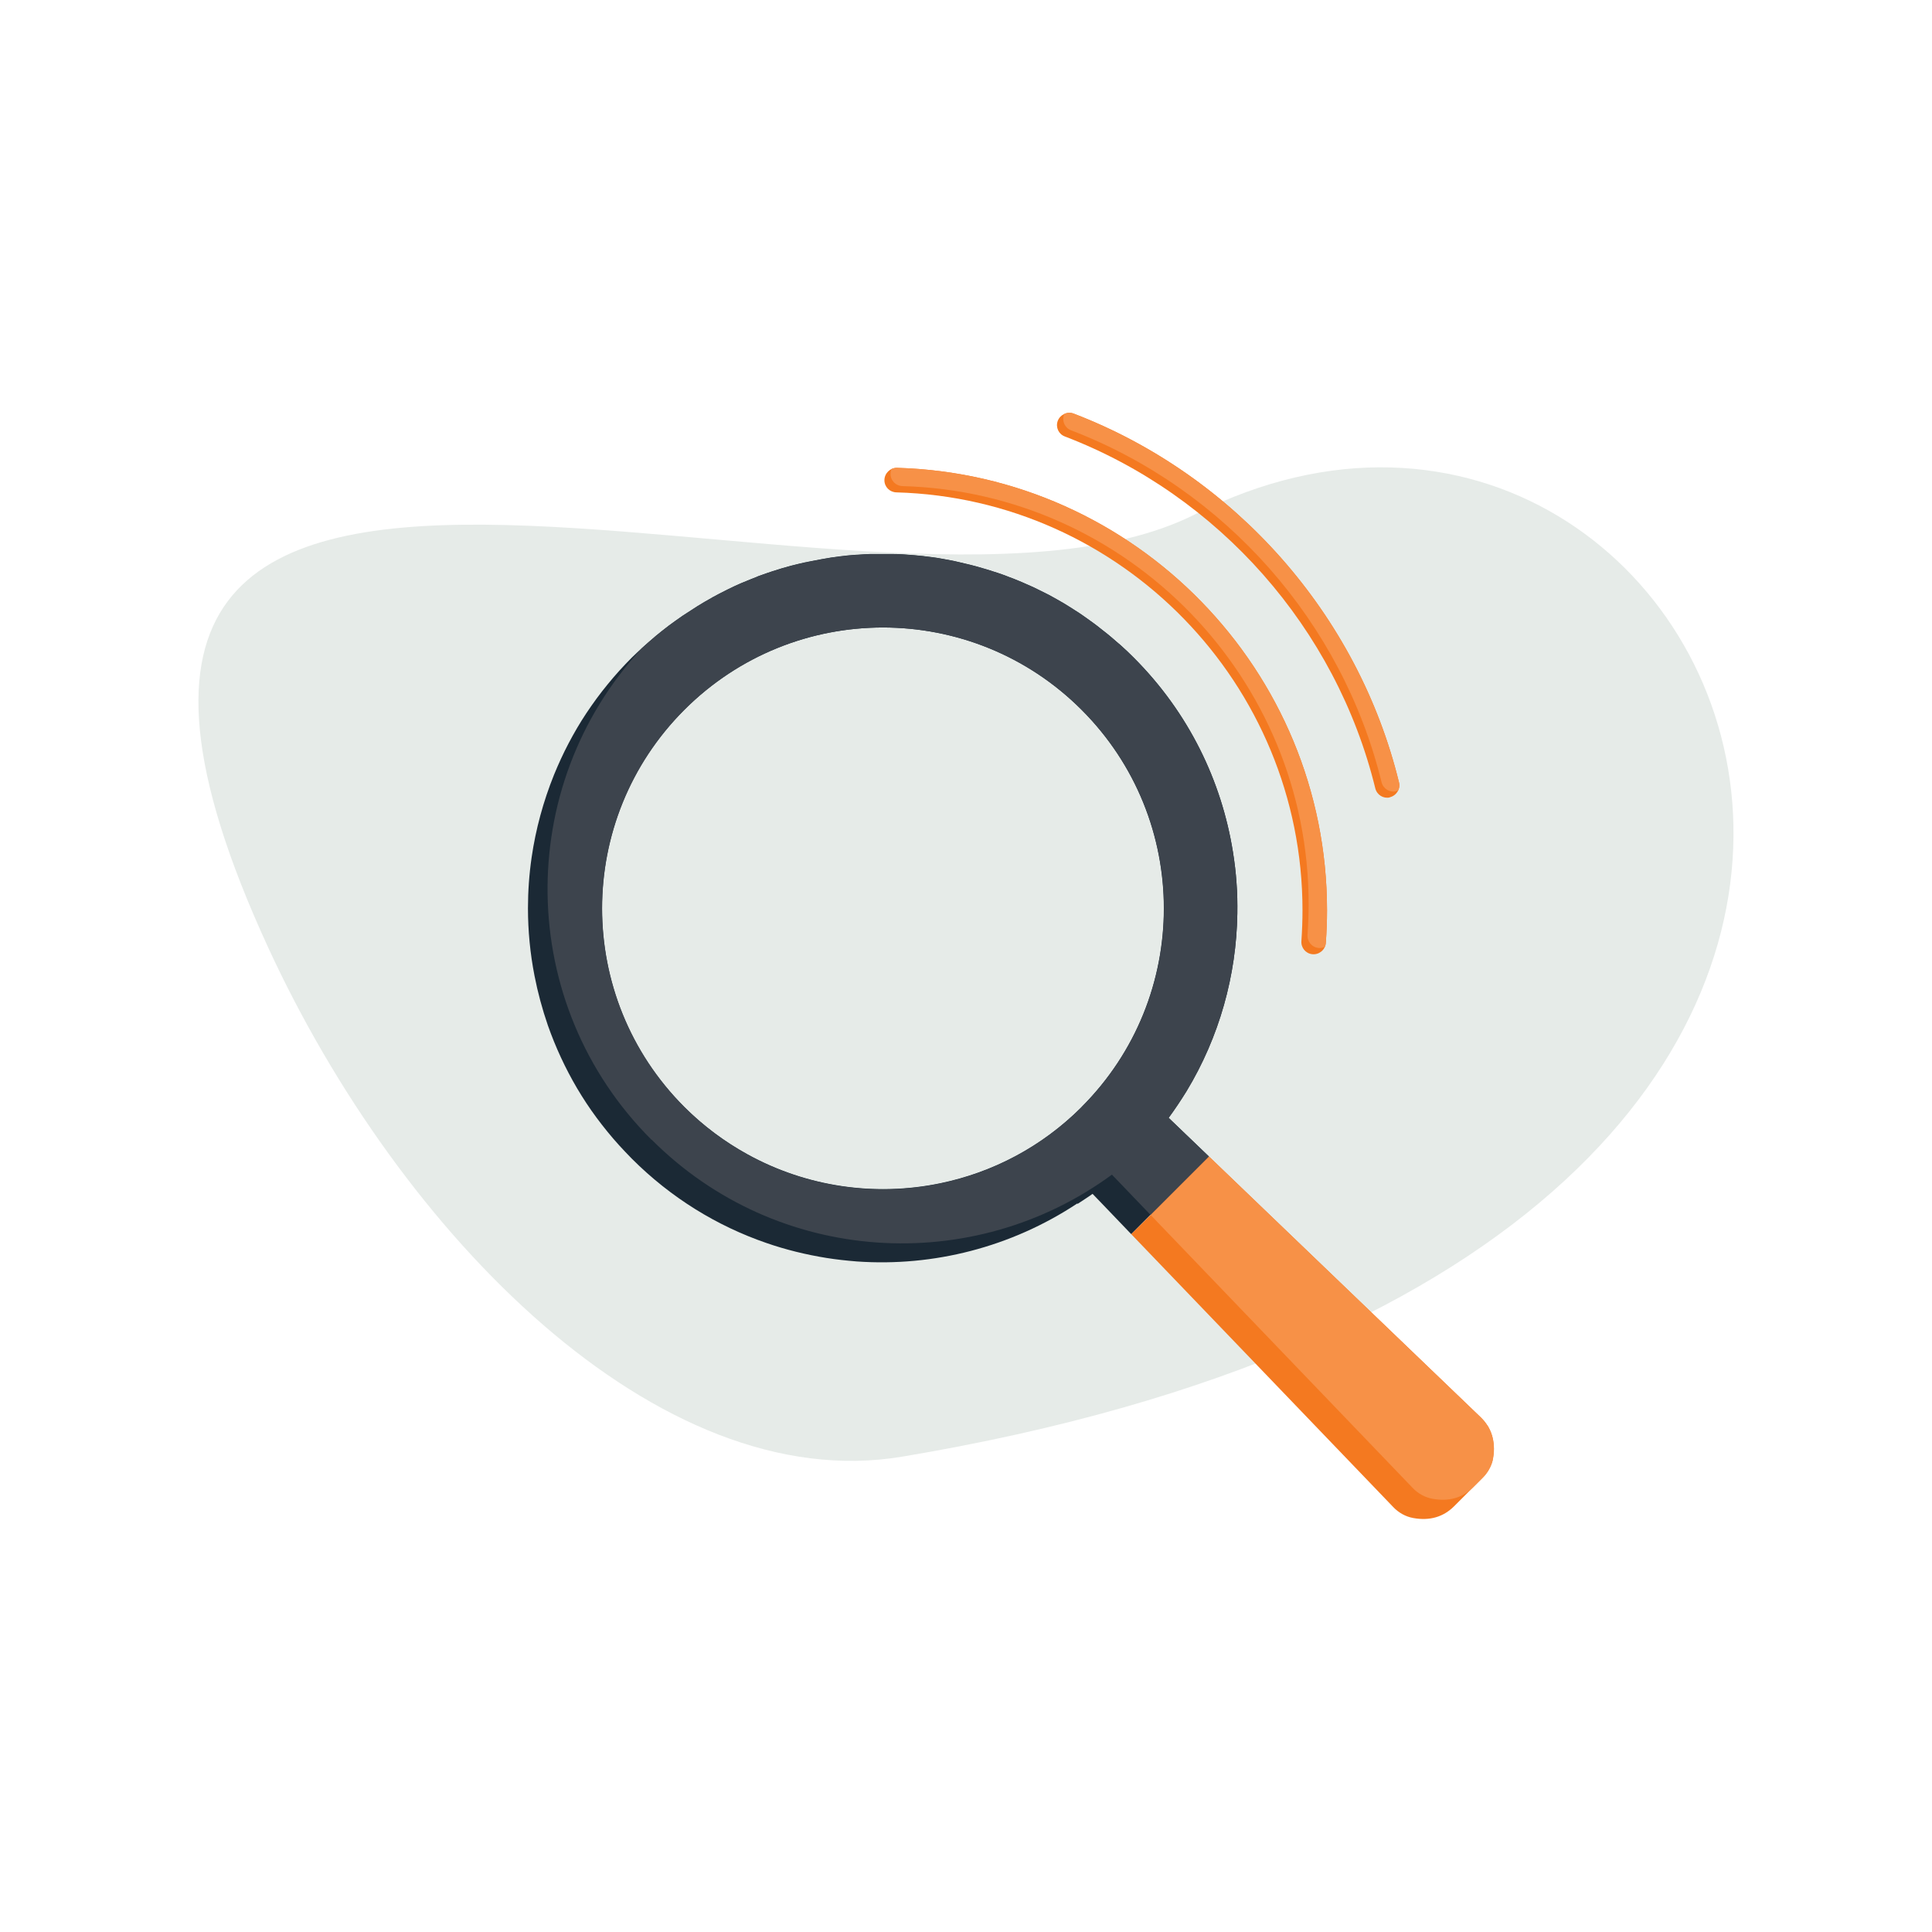
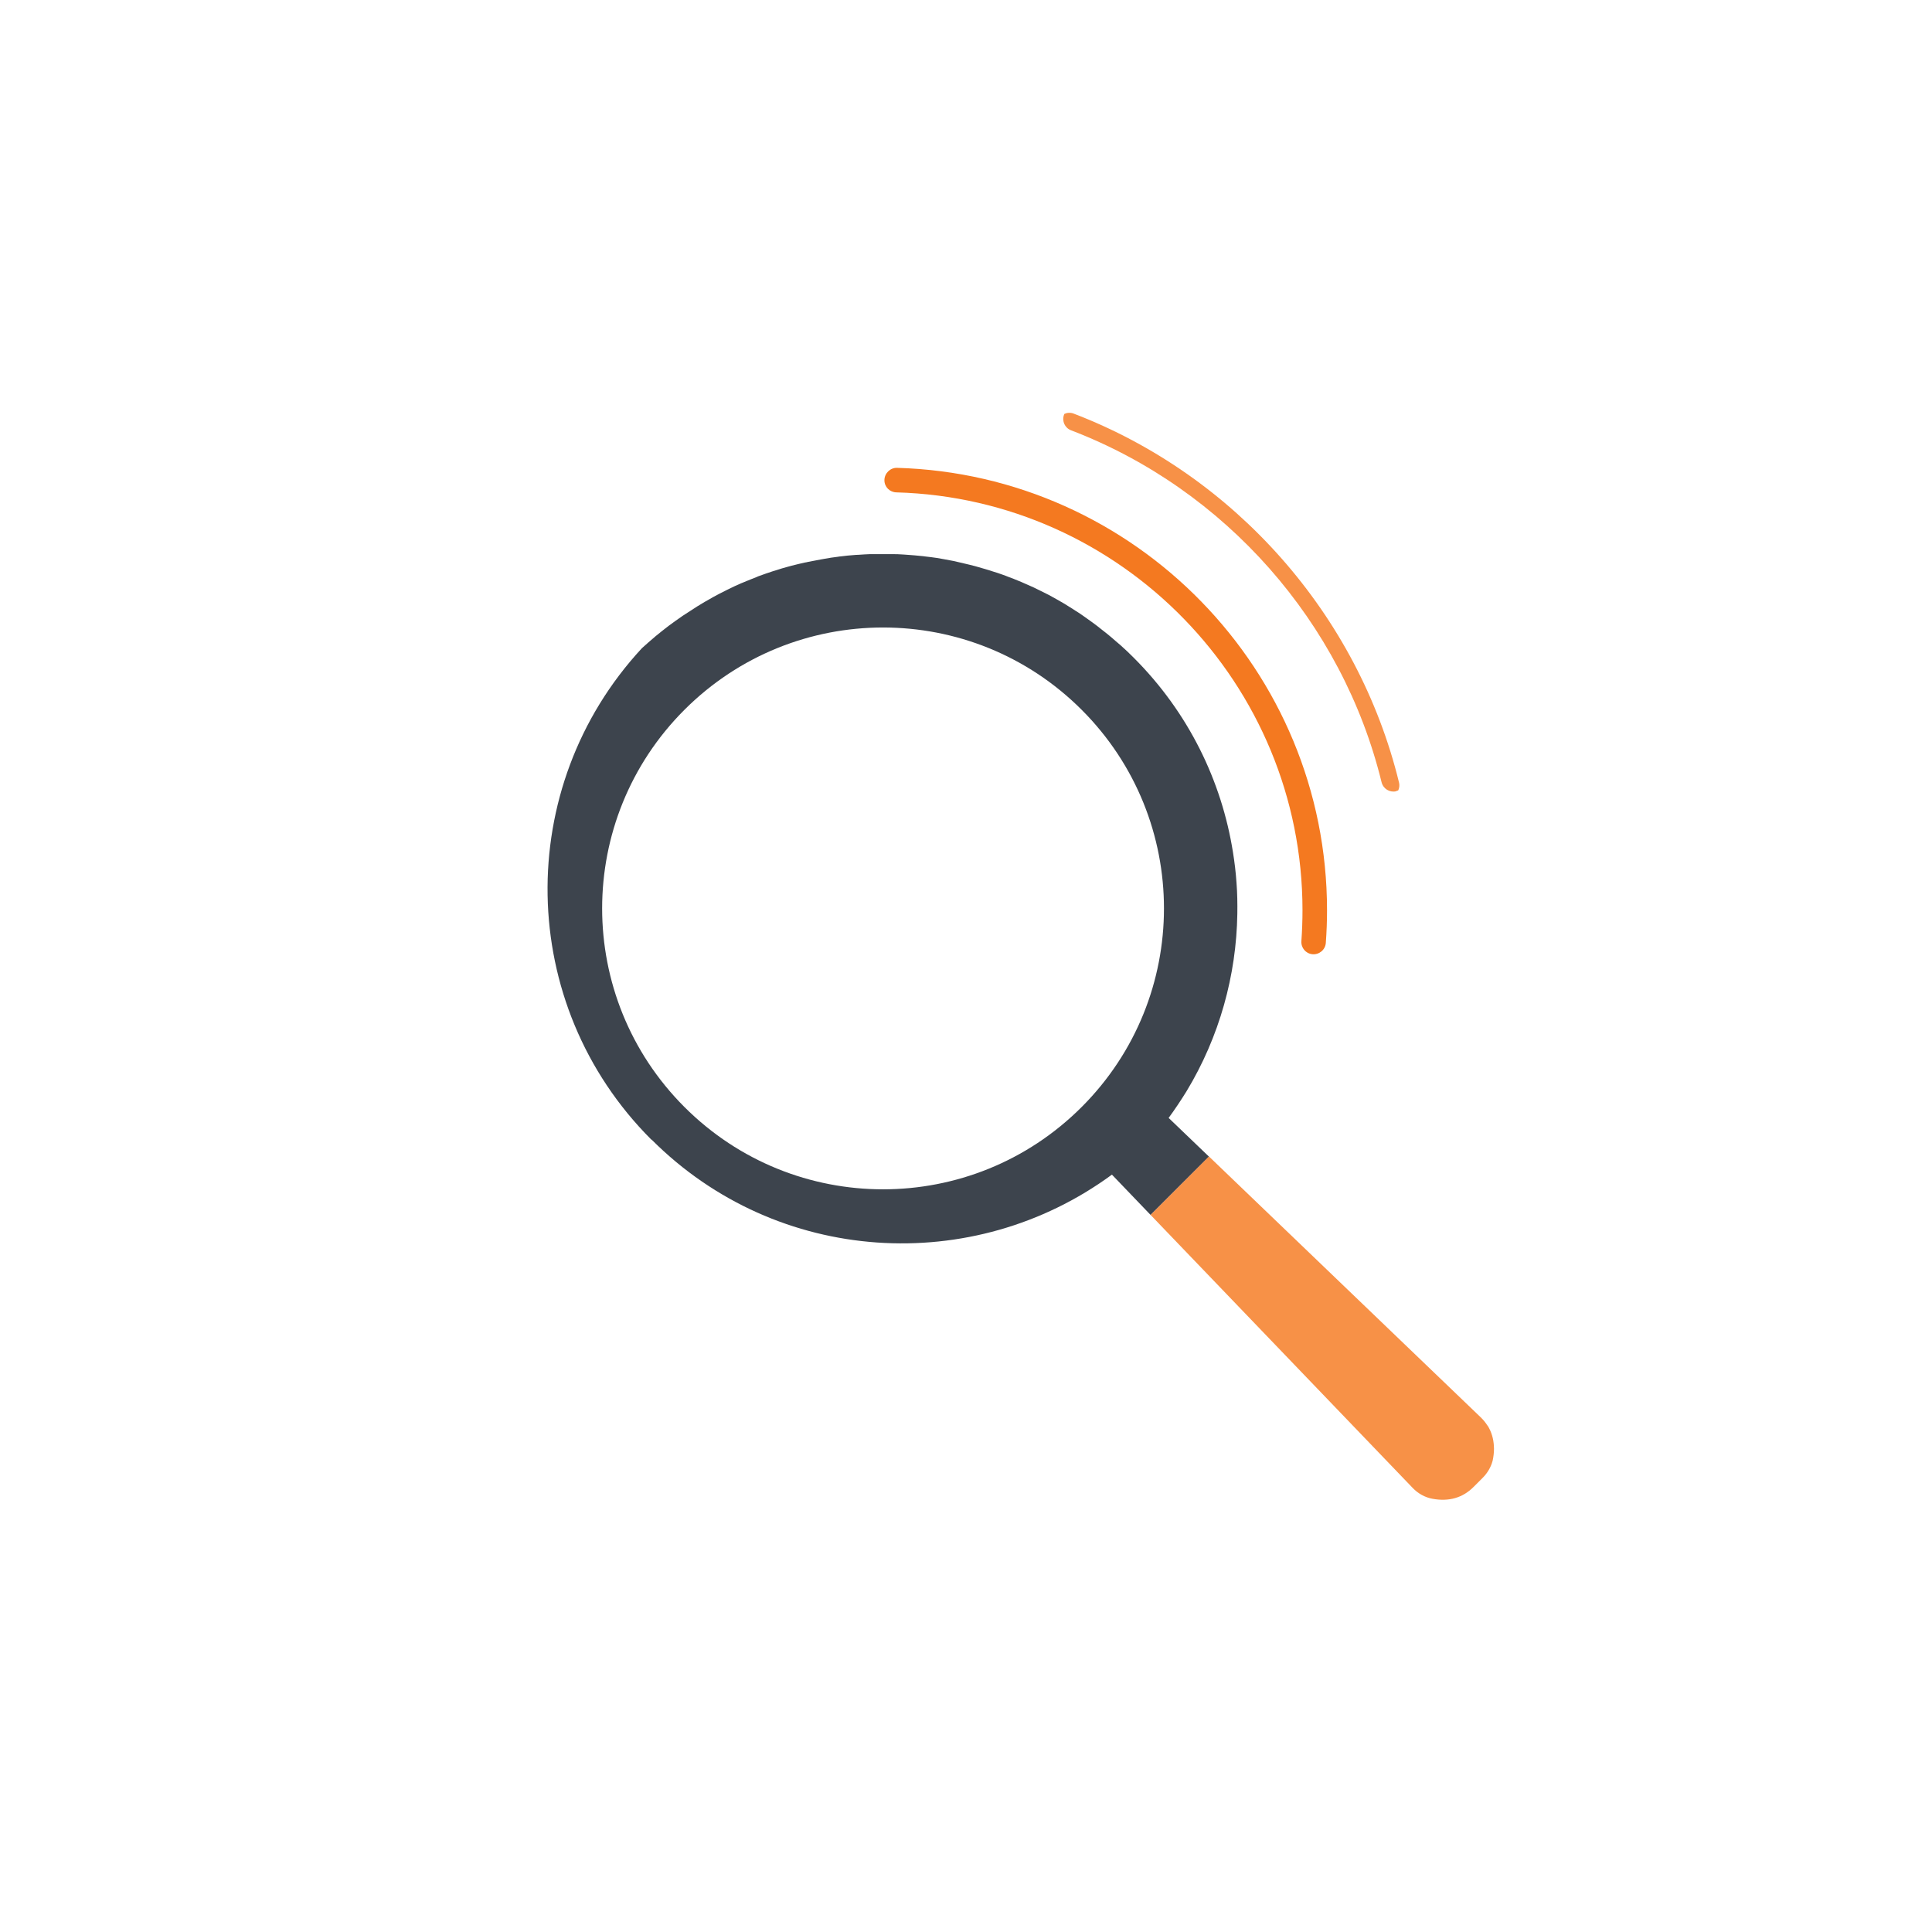
<svg xmlns="http://www.w3.org/2000/svg" id="Layer_1" data-name="Layer 1" viewBox="0 0 141.73 141.73">
  <defs>
    <style>
      .cls-1 {
        clip-path: url(#clippath);
      }

      .cls-2 {
        fill: none;
      }

      .cls-2, .cls-3, .cls-4, .cls-5, .cls-6, .cls-7 {
        stroke-width: 0px;
      }

      .cls-3 {
        fill: #f79147;
      }

      .cls-8 {
        clip-path: url(#clippath-1);
      }

      .cls-4 {
        fill: #e6ebe8;
      }

      .cls-5 {
        fill: #1b2935;
      }

      .cls-6 {
        fill: #f47920;
      }

      .cls-7 {
        fill: #3d444d;
      }
    </style>
    <clipPath id="clippath">
      <path class="cls-2" d="M96.27,70h0c-.49-.05-.84-.48-.8-.97.05-.74.08-1.5.08-2.25,0-16.62-13.29-30.2-29.79-30.66-.49-.01-.88-.4-.88-.89h0c0-.5.42-.92.92-.91,17.48.49,31.55,14.86,31.55,32.46,0,.8-.03,1.6-.09,2.4-.04.5-.49.87-.99.82Z" />
    </clipPath>
    <clipPath id="clippath-1">
      <path class="cls-2" d="M101.95,58.5c-.48.1-.94-.19-1.06-.67-2.87-11.72-11.48-21.49-22.77-25.81-.46-.17-.69-.67-.53-1.13h0c.17-.47.7-.73,1.17-.55,11.83,4.53,20.87,14.77,23.87,27.06.12.49-.2.98-.69,1.09h0Z" />
    </clipPath>
  </defs>
-   <path class="cls-4" d="M19.66,69.48c9.69,21.05,28.62,40.38,46.52,37.38,94.02-15.73,61.21-89.18,21.51-69.14C63.6,49.89-4.49,17.02,19.66,69.48Z" />
  <g>
    <polygon class="cls-3" points="84.39 89.11 84.39 89.12 84.39 89.11 84.39 89.11" />
-     <path class="cls-6" d="M109.12,104.58c-.14-.22-.31-.43-.51-.62l-19.93-19.13h0s-4.28,4.29-4.28,4.29h0,0s.01.02.01.02v-.02s-1.43,1.41-1.43,1.41h0s19.23,20.03,19.23,20.03c.39.41.9.7,1.46.8,1.2.22,2.21-.07,3-.86l1.41-1.41s0,0,0,0l.68-.68c.3-.3.53-.66.67-1.06.05-.13.08-.27.1-.41.05-.3.07-.59.05-.86-.03-.55-.18-1.05-.46-1.5Z" />
    <path class="cls-3" d="M109.12,104.58c-.14-.22-.31-.43-.51-.62l-19.93-19.13h0s-4.28,4.29-4.28,4.29h0,0s19.23,20.03,19.23,20.03c.39.41.9.7,1.46.8,1.2.22,2.21-.07,3-.86l.68-.68c.3-.3.53-.66.67-1.06.05-.13.08-.27.1-.41.05-.3.07-.59.05-.86-.03-.55-.18-1.05-.46-1.5Z" />
  </g>
  <path class="cls-6" d="M96.27,70h0c-.49-.05-.84-.48-.8-.97.05-.74.08-1.5.08-2.25,0-16.62-13.29-30.2-29.79-30.66-.49-.01-.88-.4-.88-.89h0c0-.5.42-.92.92-.91,17.48.49,31.55,14.86,31.55,32.46,0,.8-.03,1.6-.09,2.4-.04.5-.49.87-.99.82Z" />
-   <path class="cls-6" d="M101.95,58.5c-.48.1-.94-.19-1.06-.67-2.87-11.72-11.48-21.49-22.77-25.81-.46-.17-.69-.67-.53-1.13h0c.17-.47.7-.73,1.17-.55,11.83,4.53,20.87,14.77,23.87,27.06.12.49-.2.98-.69,1.09h0Z" />
  <g class="cls-1">
-     <path class="cls-3" d="M96.72,69.54h0c-.49-.05-.84-.48-.8-.97.05-.74.08-1.5.08-2.25,0-16.62-13.29-30.2-29.79-30.66-.49-.01-.88-.4-.88-.89h0c0-.5.42-.92.92-.91,17.48.49,31.55,14.86,31.55,32.46,0,.8-.03,1.6-.09,2.4-.04.5-.49.87-.99.82Z" />
-   </g>
+     </g>
  <g class="cls-8">
    <path class="cls-3" d="M102.41,58.05c-.48.1-.94-.19-1.06-.67-2.87-11.72-11.48-21.49-22.77-25.81-.46-.17-.69-.67-.53-1.13h0c.17-.47.7-.73,1.17-.55,11.83,4.53,20.87,14.77,23.87,27.06.12.49-.2.98-.69,1.09h0Z" />
  </g>
-   <path class="cls-5" d="M79.06,88.31c.36-.24.73-.47,1.09-.73l1,1.04h0s0,0,0,0l1.83,1.91.94-.94h0s4.76-4.76,4.76-4.76l-2.95-2.83c.47-.64.9-1.29,1.31-1.95,2.42-4,3.66-8.51,3.73-13.03.01-.75,0-1.51-.06-2.26-.05-.75-.14-1.5-.26-2.25-.83-5.22-3.25-10.24-7.28-14.27-.31-.31-.63-.62-.96-.91-.11-.1-.23-.19-.34-.29-.22-.19-.43-.38-.66-.56-.14-.11-.28-.22-.42-.33-.2-.16-.4-.32-.61-.47-.15-.11-.31-.22-.46-.33-.2-.14-.39-.28-.59-.41-.17-.11-.34-.21-.5-.32-.19-.12-.38-.24-.58-.36-.18-.11-.36-.2-.54-.31-.19-.11-.37-.21-.56-.31-.19-.1-.38-.19-.58-.29-.18-.09-.36-.18-.55-.27-.2-.09-.4-.18-.61-.27-.18-.08-.36-.16-.54-.23-.21-.09-.42-.17-.64-.25-.18-.07-.35-.14-.53-.2-.22-.08-.44-.15-.67-.22-.17-.06-.34-.11-.51-.16-.23-.07-.46-.13-.69-.2-.17-.05-.33-.09-.5-.13-.24-.06-.48-.11-.72-.17-.16-.04-.32-.07-.48-.11-.25-.05-.5-.09-.75-.14-.15-.03-.3-.05-.46-.08-.26-.04-.52-.07-.78-.1-.15-.02-.29-.04-.44-.05-.27-.03-.54-.05-.8-.07-.14-.01-.27-.02-.41-.03-.28-.02-.55-.03-.83-.03-.13,0-.26,0-.39,0-.29,0-.57,0-.86,0-.12,0-.24,0-.36,0-.3.01-.59.03-.89.05-.11,0-.22.01-.33.02-.3.02-.6.05-.9.09-.1.01-.2.02-.31.04-.31.04-.62.08-.92.14-.09.02-.18.03-.28.05-.32.06-.63.12-.94.18-.08.02-.17.04-.25.05-.32.07-.64.15-.96.23-.08.02-.15.04-.22.06-.33.09-.65.18-.97.29-.07.02-.13.04-.2.06-.33.11-.66.22-.98.34-.06.02-.12.04-.17.07-.33.13-.66.26-.99.4-.05.02-.1.04-.15.06-.33.14-.67.3-.99.46-.04.02-.08.04-.12.06-.33.16-.67.34-1,.52-.03.02-.07.04-.1.06-.33.18-.67.38-.99.58-.03.02-.06.03-.08.05-.33.21-.66.42-.99.64-.02.01-.04.03-.06.04-.33.23-.66.46-.98.7-.01.01-.03.02-.04.03-.33.25-.65.51-.97.77,0,0-.01.01-.02.02-.32.27-.64.55-.96.84,0,0,0,0,0,0h0c-.24.23-.49.45-.73.69-.63.63-1.23,1.29-1.79,1.98-.56.68-1.07,1.38-1.55,2.1-.48.72-.91,1.46-1.31,2.22s-.75,1.53-1.07,2.31c-.79,1.96-1.34,3.99-1.64,6.05-.18,1.24-.27,2.49-.27,3.73,0,.83.04,1.66.12,2.49.08.83.2,1.65.36,2.47.24,1.23.57,2.45.98,3.64.56,1.59,1.27,3.13,2.14,4.61.44.74.91,1.46,1.43,2.16.52.7,1.07,1.38,1.67,2.04.3.33.61.65.92.97,2.88,2.88,6.26,4.94,9.86,6.18,1.44.5,2.92.86,4.41,1.1.75.12,1.5.2,2.25.26,5.6.39,11.29-1.04,16.15-4.25M79.35,81.21c-2.95,2.95-6.56,4.8-10.36,5.59h0s0,0,0,0c-4.77.99-9.81.28-14.17-2.13h0s0,0,0,0c-1.65-.91-3.21-2.06-4.62-3.46-8.05-8.05-8.05-21.09,0-29.14,8.05-8.05,21.09-8.05,29.14,0,8.05,8.05,8.05,21.09,0,29.14Z" />
  <path class="cls-7" d="M47.81,83.61c9.21,9.21,23.58,10.04,33.76,2.56l2.83,2.95,4.28-4.28-2.95-2.83h0c.47-.64.9-1.29,1.31-1.95,2.42-4,3.66-8.51,3.73-13.03.01-.75,0-1.51-.06-2.26-.05-.75-.14-1.5-.26-2.25-.83-5.22-3.25-10.24-7.28-14.27-.31-.31-.63-.62-.96-.91-.11-.1-.23-.19-.34-.29-.22-.19-.43-.38-.66-.56-.14-.11-.28-.22-.42-.33-.2-.16-.4-.32-.61-.47-.15-.11-.31-.22-.46-.33-.2-.14-.39-.28-.59-.41-.17-.11-.34-.21-.5-.32-.19-.12-.38-.24-.58-.36-.18-.11-.36-.2-.54-.31-.19-.11-.37-.21-.56-.31-.19-.1-.38-.19-.58-.29-.18-.09-.36-.18-.55-.27-.2-.09-.4-.18-.61-.27-.18-.08-.36-.16-.54-.23-.21-.09-.42-.17-.64-.25-.18-.07-.35-.14-.53-.2-.22-.08-.44-.15-.67-.22-.17-.06-.34-.11-.51-.16-.23-.07-.46-.13-.69-.2-.17-.05-.33-.09-.5-.13-.24-.06-.48-.11-.72-.17-.16-.04-.32-.07-.48-.11-.25-.05-.5-.09-.75-.14-.15-.03-.3-.05-.46-.08-.26-.04-.52-.07-.78-.1-.15-.02-.29-.04-.44-.05-.27-.03-.54-.05-.8-.07-.14-.01-.27-.02-.41-.03-.28-.02-.55-.03-.83-.03-.13,0-.26,0-.39,0-.29,0-.57,0-.86,0-.12,0-.24,0-.36,0-.3.01-.59.03-.89.05-.11,0-.22.01-.33.02-.3.02-.6.05-.9.09-.1.01-.2.02-.31.04-.31.04-.62.08-.92.14-.09.02-.18.03-.28.05-.32.06-.63.12-.94.18-.08.02-.17.04-.25.05-.32.07-.64.15-.96.23-.08.02-.15.04-.22.06-.33.09-.65.18-.97.29-.07.02-.13.04-.2.06-.33.11-.66.22-.98.34-.06.02-.12.04-.17.07-.33.13-.66.26-.99.4-.05.02-.1.04-.15.06-.33.14-.67.3-.99.46-.04.02-.08.04-.12.06-.33.16-.67.34-1,.52-.03.02-.07.04-.1.06-.33.18-.67.38-.99.58-.03.02-.06.03-.08.05-.33.21-.66.42-.99.64-.02.01-.04.03-.06.04-.33.23-.66.46-.98.7-.01.01-.03.02-.04.03-.33.25-.65.51-.97.77,0,0-.01.01-.02.02-.32.27-.64.55-.96.84,0,0,0,0,0,0-9.45,10.2-9.23,26.13.69,36.05ZM79.35,52.07c8.05,8.05,8.05,21.09,0,29.14-8.05,8.05-21.09,8.05-29.14,0-8.05-8.05-8.05-21.09,0-29.14,8.05-8.05,21.09-8.05,29.14,0Z" />
</svg>